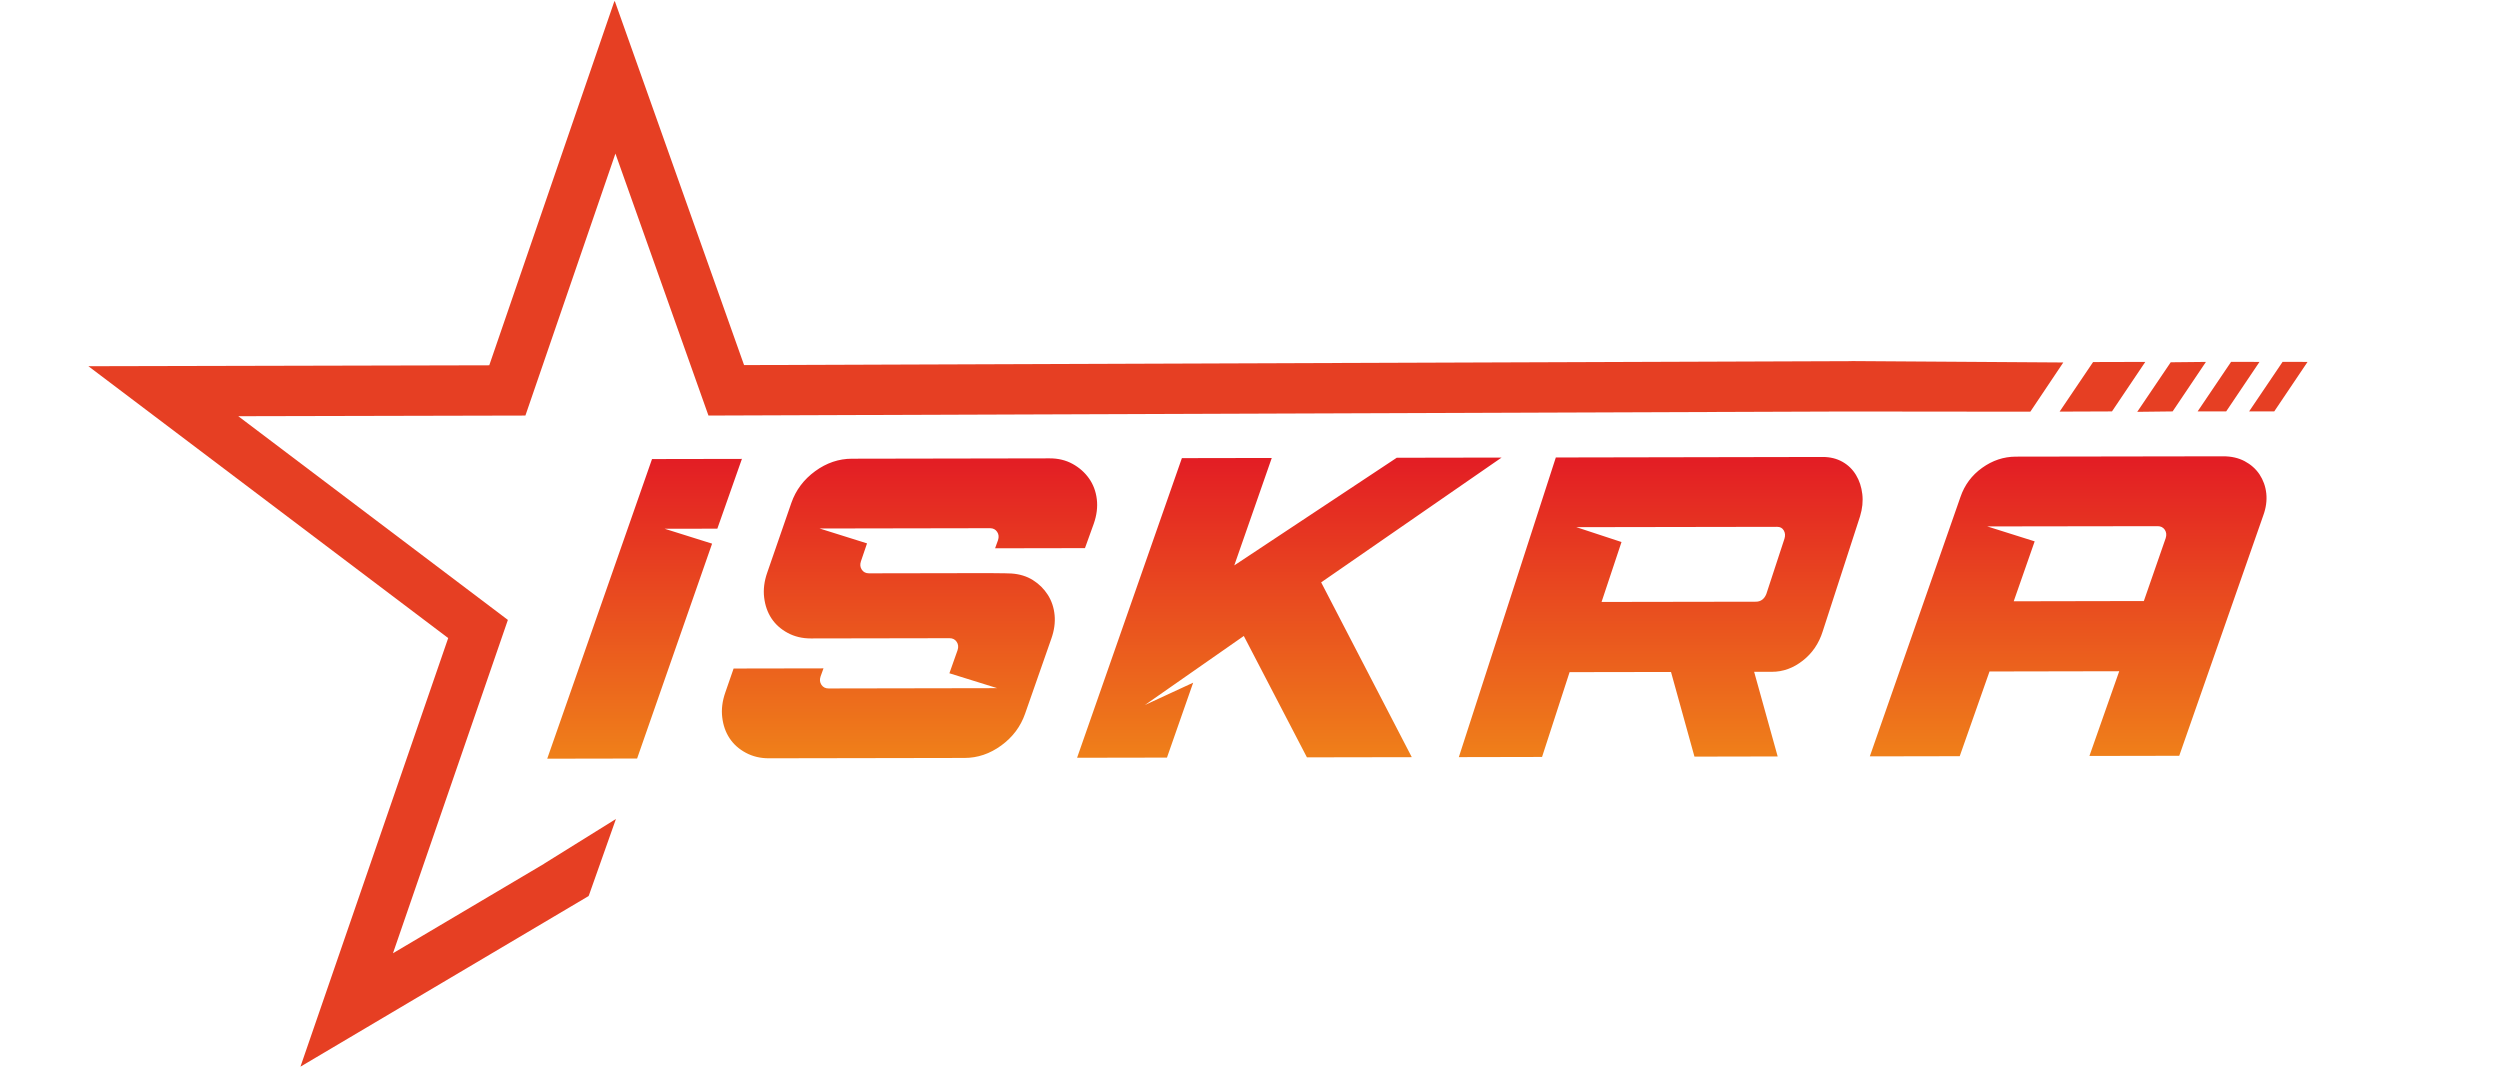
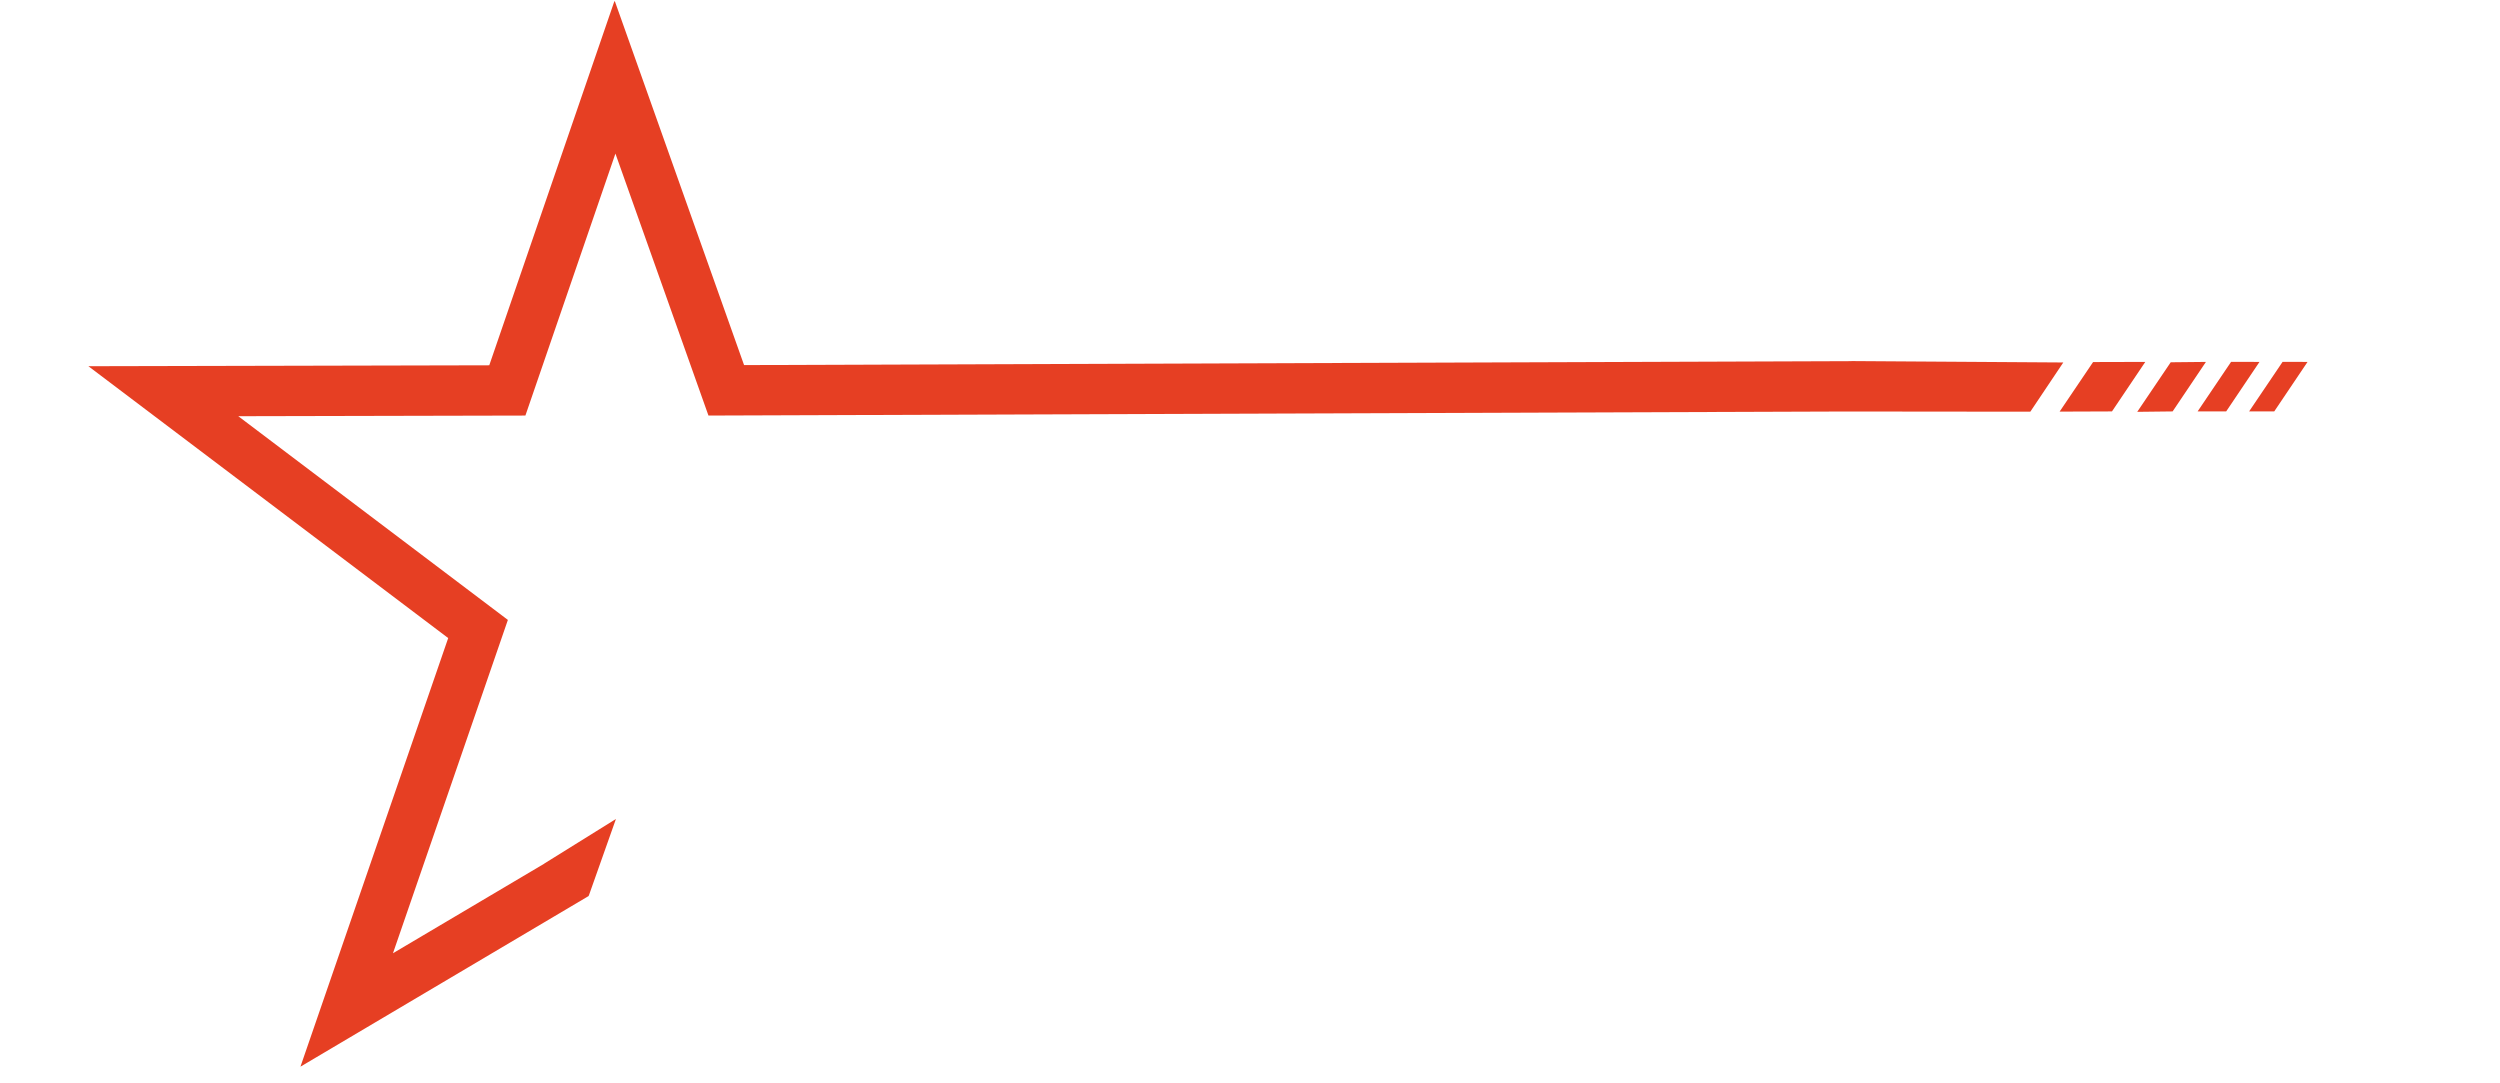
<svg xmlns="http://www.w3.org/2000/svg" xml:space="preserve" width="300px" height="130px" version="1.1" style="shape-rendering:geometricPrecision; text-rendering:geometricPrecision; image-rendering:optimizeQuality; fill-rule:evenodd; clip-rule:evenodd" viewBox="0 0 300 130">
  <defs>
    <style type="text/css">
   
    .fil0 {fill:#E63F23}
    .fil1 {fill:url(#id0)}
   
  </style>
    <linearGradient id="id0" gradientUnits="userSpaceOnUse" x1="168.825" y1="55.369" x2="168.825" y2="90.709">
      <stop offset="0" style="stop-opacity:1; stop-color:#E31E24" />
      <stop offset="1" style="stop-opacity:1; stop-color:#EF7F1A" />
    </linearGradient>
  </defs>
  <g id="Слой_x0020_1">
    <g id="_2270825307200">
      <path class="fil0" d="M70.631 107.526l-34.577 20.474 17.73 -51.432 -43.176 -32.622 48.104 -0.11 15.007 -43.673 0.069 0 15.501 43.648 132.883 -0.472 0.022 -0.01 25.401 0.168 -3.957 5.907 -22.188 -0.023 -136.435 0.486 -11.164 -31.437 -10.803 31.437 -34.455 0.078 32.352 24.446 -13.789 39.999 18.156 -10.75 0.005 -0.013 8.595 -5.35 -3.264 9.223 -0.034 -0.003 0.017 0.029zm186.804 -64.097l0 0 -6.264 0.017 -4.017 5.948 6.284 -0.024 3.997 -5.941zm7.277 0l0 0 -3.996 5.941 -4.247 0.05 4.017 -5.947 4.226 -0.044zm12.194 0l0 0 -3.997 5.941 -3.016 0 4.017 -5.947 2.996 0.006zm-5.768 0l0 0 -3.408 -0.006 -4.016 5.947 3.427 0 3.997 -5.941z" />
-       <path class="fil1" d="M89.029 55.068l-10.786 0.019 -12.576 35.955 10.785 -0.019 8.999 -25.785 -5.689 -1.787 6.318 -0.01 2.949 -8.373zm36.707 16.311l0 0c-0.458,-0.718 -1.054,-1.307 -1.789,-1.768 -0.736,-0.461 -1.595,-0.725 -2.577,-0.791 0,0 -0.256,-0.009 -0.766,-0.025 -0.512,-0.016 -1.178,-0.023 -2,-0.022 -0.822,0.002 -1.763,0.004 -2.825,0.005 -1.061,0.002 -2.157,0.004 -3.287,0.006l-6.933 0.012 -1.285 0.002c-0.376,0.001 -0.662,-0.144 -0.858,-0.434 -0.197,-0.291 -0.232,-0.625 -0.107,-1.001l0.734 -2.158 -5.689 -1.786 20.442 -0.036c0.376,-0.001 0.662,0.144 0.859,0.435 0.196,0.29 0.231,0.624 0.107,1.001l-0.352 0.975 10.785 -0.019 1.055 -2.927c0.36,-1.027 0.481,-2.012 0.366,-2.952 -0.116,-0.941 -0.429,-1.77 -0.937,-2.488 -0.509,-0.718 -1.166,-1.299 -1.972,-1.742 -0.807,-0.443 -1.724,-0.665 -2.751,-0.663l-23.728 0.042c-1.575,0.002 -3.045,0.501 -4.409,1.496 -1.364,0.995 -2.316,2.263 -2.855,3.804l-2.897 8.372c-0.36,1.028 -0.483,2.02 -0.37,2.978 0.114,0.958 0.407,1.796 0.881,2.514 0.475,0.717 1.123,1.298 1.948,1.742 0.823,0.443 1.749,0.664 2.776,0.662l16.64 -0.029c0.377,-0.001 0.663,0.145 0.859,0.435 0.196,0.29 0.232,0.624 0.108,1.001l-0.982 2.773 5.74 1.786 -20.236 0.036c-0.376,0.001 -0.662,-0.144 -0.858,-0.434 -0.197,-0.291 -0.232,-0.625 -0.107,-1.001l0.352 -0.976 -10.786 0.019 -0.996 2.876c-0.359,1.027 -0.483,2.02 -0.369,2.978 0.113,0.958 0.407,1.796 0.882,2.514 0.473,0.717 1.123,1.299 1.946,1.741 0.824,0.444 1.749,0.665 2.776,0.663l23.472 -0.041c1.575,-0.002 3.045,-0.501 4.409,-1.496 1.364,-0.995 2.316,-2.264 2.854,-3.804l3.144 -8.989c0.355,-0.992 0.488,-1.943 0.402,-2.849 -0.087,-0.907 -0.359,-1.72 -0.816,-2.437zm54.456 -16.471l0 0 -12.582 0.022 -19.497 12.919 4.499 -12.893 -10.785 0.019 -12.577 35.955 10.786 -0.019 3.144 -8.989 -5.793 2.68 11.87 -8.285 7.574 14.565 12.583 -0.022 -10.875 -20.976 21.653 -14.976zm42.534 2.102l0 0c-0.401,-0.671 -0.941,-1.202 -1.632,-1.593 -0.692,-0.39 -1.483,-0.581 -2.364,-0.581l-32.031 0.061 -11.639 35.957 9.986 -0.02 3.305 -10.177 12.17 -0.02 2.814 10.157 9.986 -0.02 -2.824 -10.157 2.143 0c1.322,0 2.564,-0.45 3.696,-1.342 1.142,-0.891 1.933,-2.063 2.384,-3.495l4.487 -13.822c0.28,-0.922 0.371,-1.813 0.27,-2.664 -0.1,-0.862 -0.35,-1.623 -0.751,-2.284zm-8.593 7.642l0 0 -2.174 6.631c-0.251,0.61 -0.671,0.921 -1.262,0.921l-18.51 0.03 2.394 -7.191 -5.418 -1.783 24.098 -0.04c0.361,0 0.621,0.14 0.791,0.43 0.17,0.291 0.201,0.622 0.081,1.002zm57.822 -5.439l0 0c-0.091,-0.851 -0.371,-1.612 -0.812,-2.283 -0.451,-0.671 -1.041,-1.192 -1.793,-1.593 -0.741,-0.39 -1.592,-0.581 -2.554,-0.581l-24.91 0.04c-1.442,0.01 -2.784,0.451 -4.026,1.342 -1.252,0.892 -2.113,2.064 -2.604,3.496l-10.878 31.129 10.788 -0.02 3.576 -10.166 15.564 -0.03 -3.576 10.167 10.778 -0.02 10.076 -28.816c0.341,-0.922 0.461,-1.813 0.371,-2.665zm-12.07 5.359l0 0 -2.624 7.552 -15.615 0.03 2.514 -7.191 -5.689 -1.793 20.443 -0.03c0.38,0 0.661,0.14 0.861,0.43 0.19,0.291 0.23,0.621 0.11,1.002z" />
    </g>
  </g>
</svg>